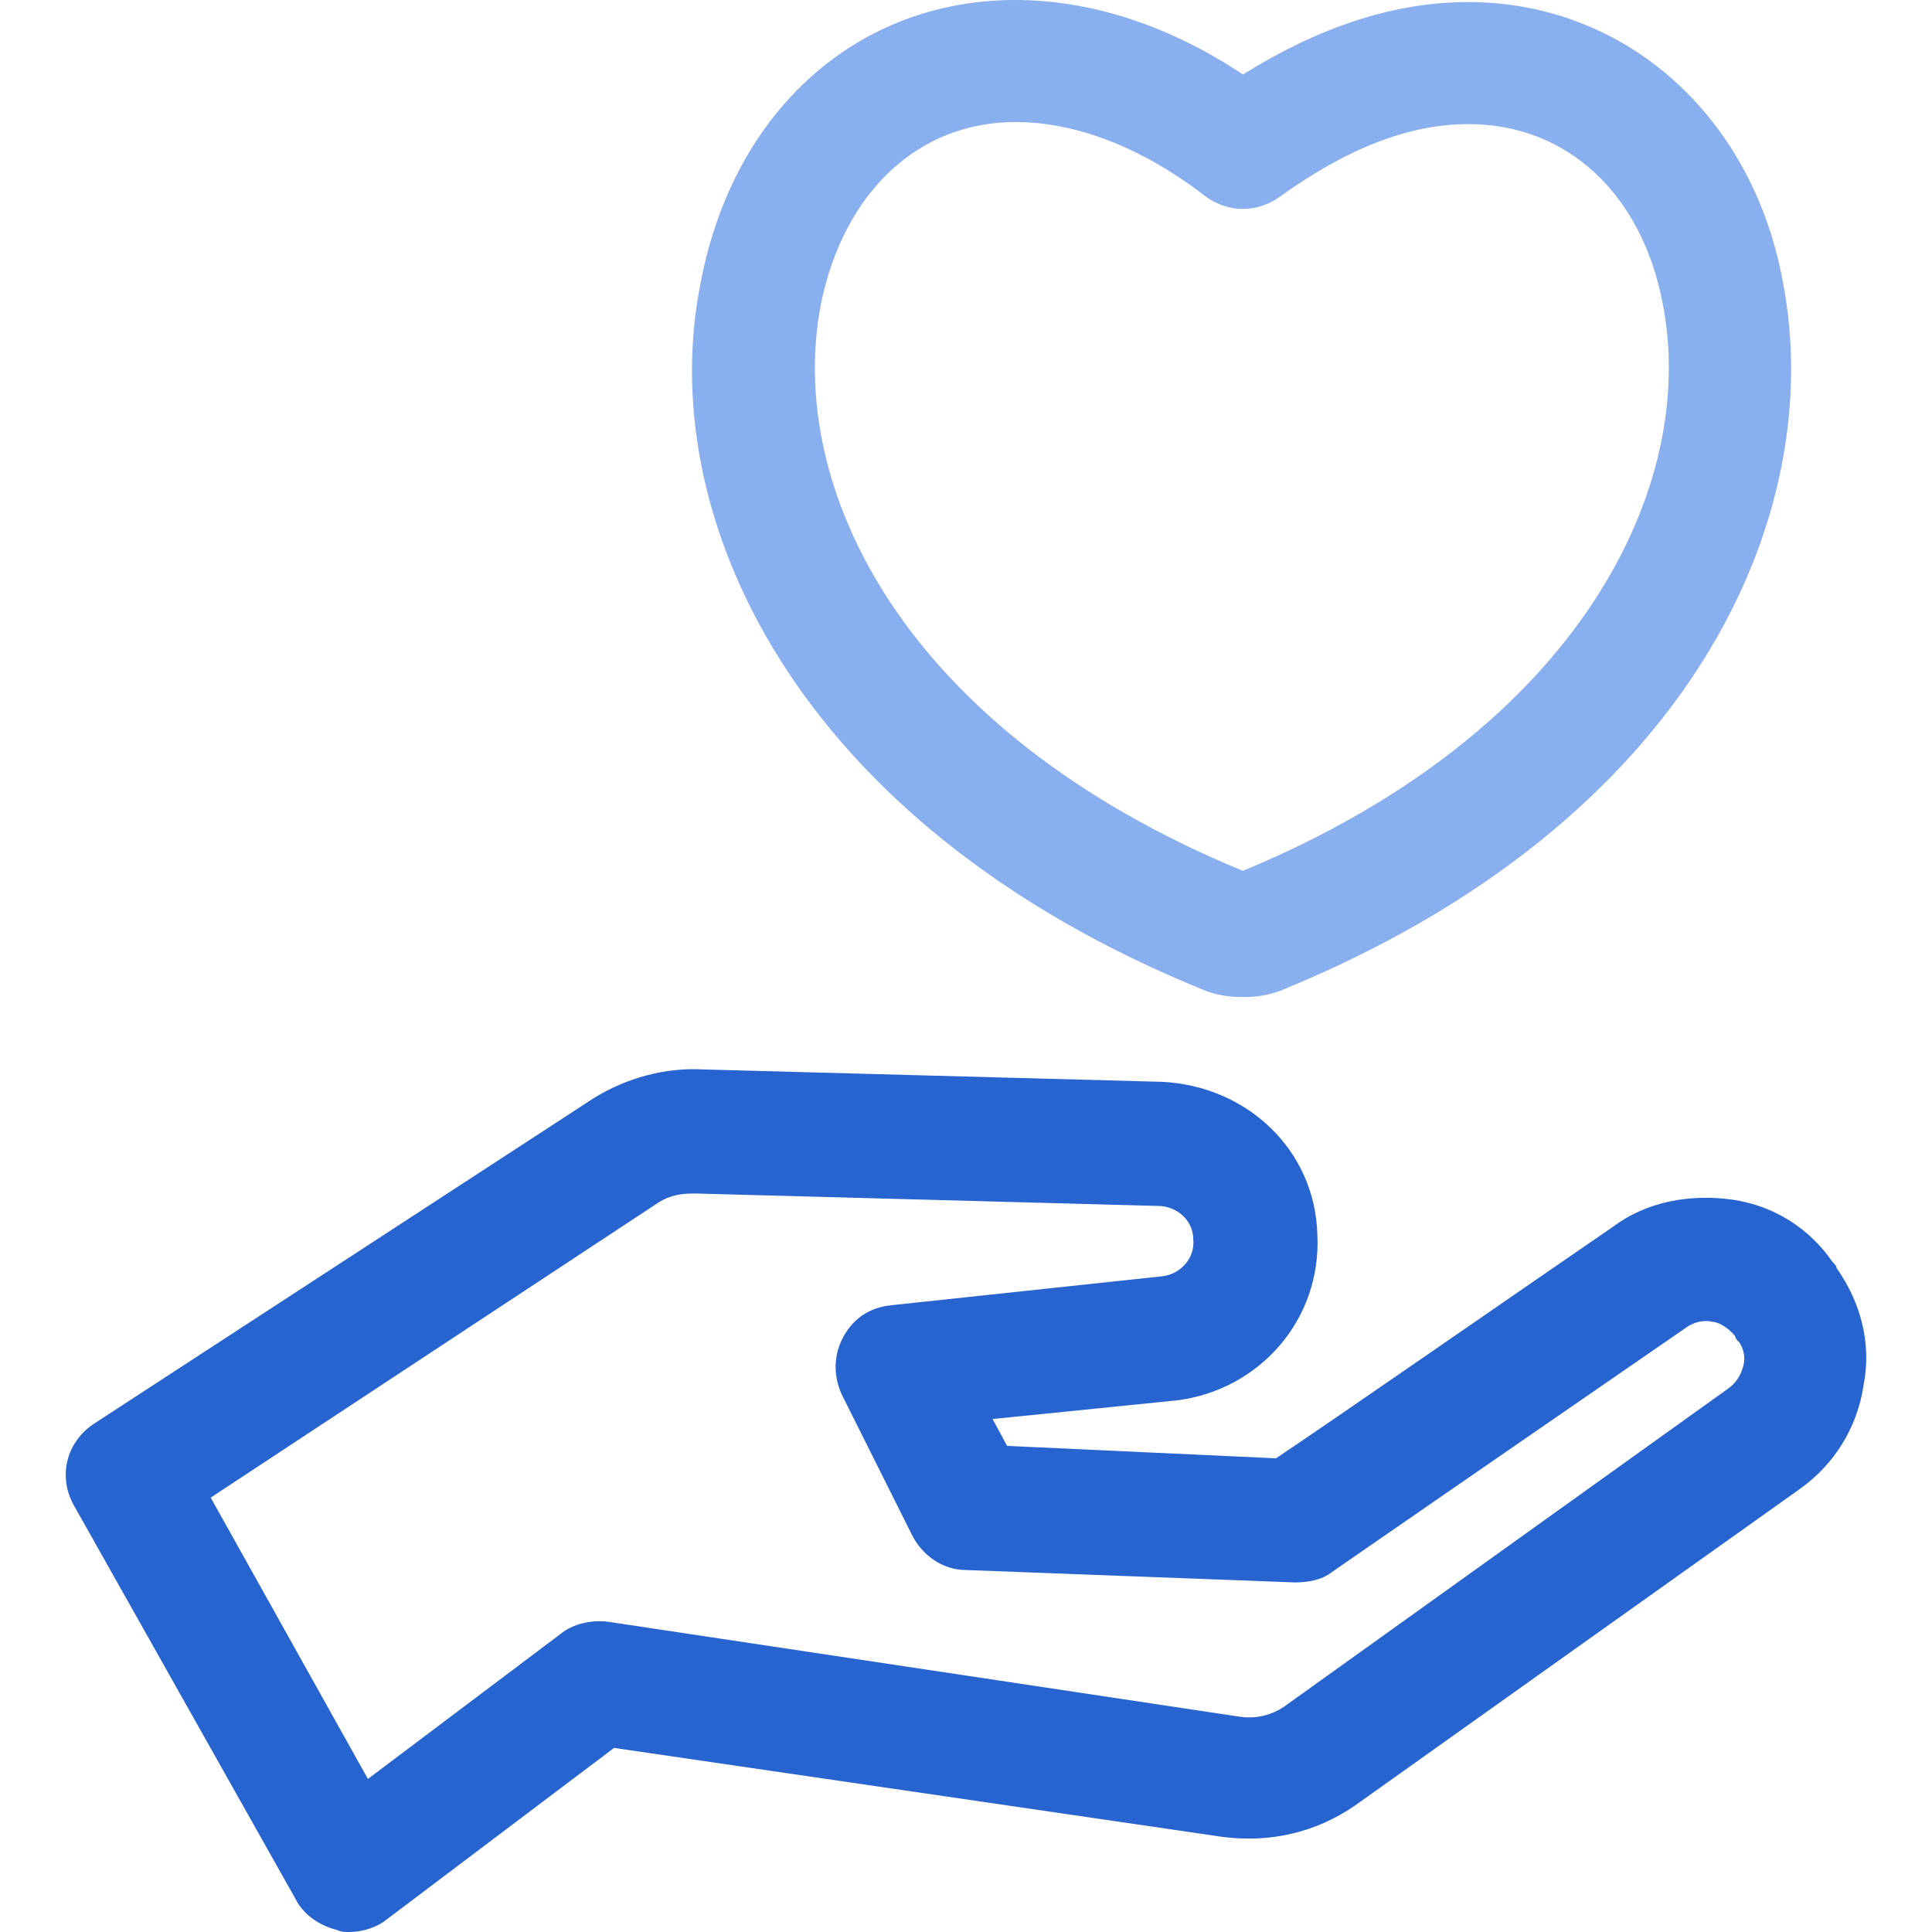
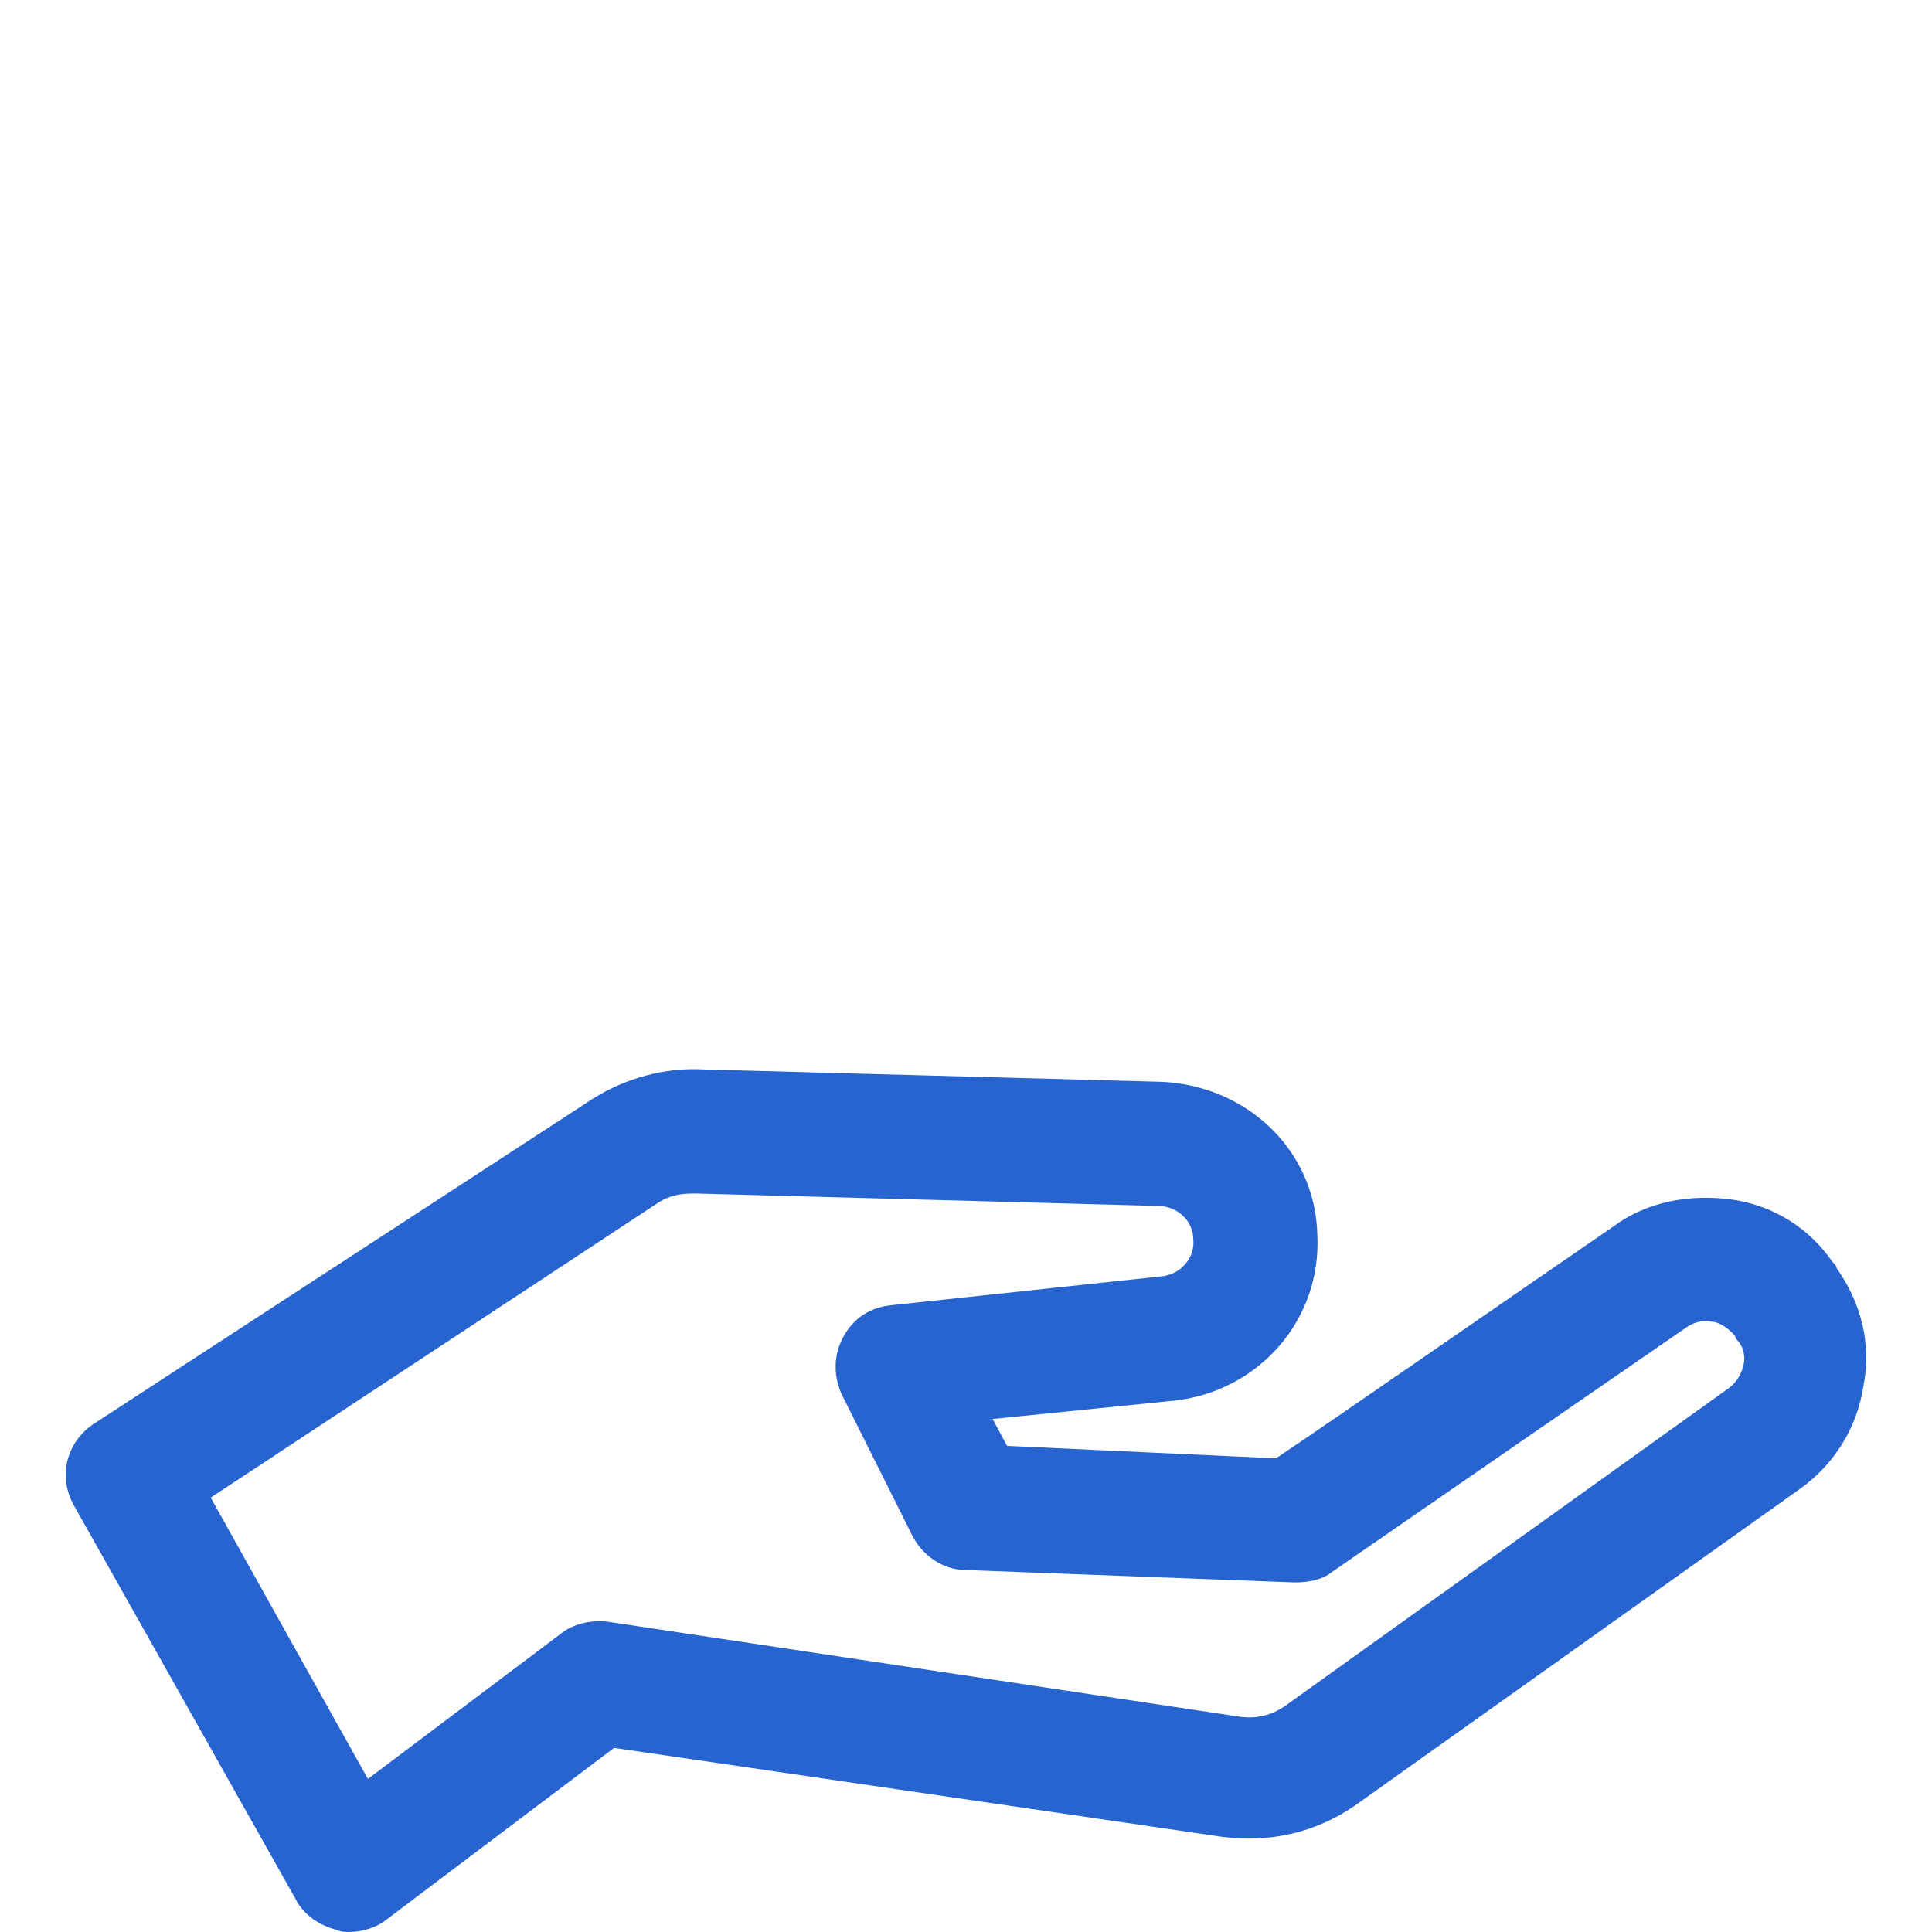
<svg xmlns="http://www.w3.org/2000/svg" version="1.1" id="Capa_1" x="0px" y="0px" viewBox="0 0 487.967 487.967" style="enable-background:new 0 0 487.967 487.967;" xml:space="preserve">
  <path style="fill:#2764cf;" d="M88.221,487.967c-1.045,0-2.09,0-3.135-0.522c-4.18-1.045-8.359-3.657-10.449-7.837l-55.902-99.265  c-4.18-7.314-2.09-16.196,5.224-20.898l125.91-82.024c8.359-5.224,18.286-7.837,27.69-7.314l115.984,3.135  c21.42,1.045,38.661,17.241,39.184,38.661c1.045,21.42-14.629,39.184-35.527,41.796l-46.498,4.702l3.657,6.792l67.918,3.135  c14.106-9.404,58.514-40.229,85.159-58.514c8.359-6.269,19.331-8.359,30.302-6.792c10.449,1.567,19.331,7.314,25.078,15.673  c0.522,0.522,1.045,1.045,1.045,1.567c6.269,8.882,8.882,19.331,6.792,29.78c-1.567,10.449-7.314,19.853-16.196,26.122  l-112.327,79.935c-9.927,6.792-21.42,9.404-33.437,7.837l-153.6-22.465l-57.469,43.363  C95.013,486.922,91.356,487.967,88.221,487.967z M53.217,378.253l39.706,71.053l48.588-36.571c3.135-2.612,7.837-3.657,12.016-3.135  l159.869,24.033c4.18,0.522,7.837-0.522,10.971-2.612l112.327-80.457c2.09-1.567,3.135-3.657,3.657-5.747  c0.522-2.09,0-4.18-1.045-5.747c-0.522-0.522-1.045-1.045-1.045-1.567c-2.09-2.612-4.702-3.657-5.747-3.657  c-2.09-0.522-4.702,0-6.792,1.567c-31.869,21.943-89.339,61.649-89.339,61.649c-2.612,2.09-6.269,2.612-9.404,2.612l-83.069-3.135  c-5.747,0-10.971-3.657-13.584-8.882l-17.763-35.527c-2.09-4.702-2.09-9.927,0.522-14.629c2.612-4.702,6.792-7.314,12.016-7.837  l68.441-7.314c4.702-0.522,8.359-4.702,7.837-9.404c0-4.702-4.18-8.359-8.882-8.359l-116.506-3.135c-0.522,0-0.522,0-1.045,0  c-3.135,0-5.747,0.522-8.359,2.09L53.217,378.253z" />
-   <path style="fill:#8aafee;" d="M313.919,251.82c-1.567,0-5.224,0-9.404-1.567c-104.49-42.318-139.494-120.686-127.478-179.2  C185.397,27.69,216.743,0,256.45,0c18.808,0,38.661,6.269,57.469,18.808C333.25,6.792,352.058,0.522,370.866,0.522  c39.184,0,71.576,28.212,79.412,70.531c11.494,59.037-22.988,136.882-126.955,179.2C319.143,251.82,315.486,251.82,313.919,251.82z   M256.45,30.824c-24.555,0-43.363,17.763-49.11,45.976c-8.882,45.976,20.376,107.624,106.58,143.151  c85.682-35.527,114.939-97.698,106.057-143.151l0,0c-5.224-27.69-24.033-45.453-49.11-45.453c-15.151,0-30.824,6.269-47.543,18.286  c-5.747,4.18-13.061,4.18-18.808,0C288.319,37.094,271.601,30.824,256.45,30.824z" />
  <g>
</g>
  <g>
</g>
  <g>
</g>
  <g>
</g>
  <g>
</g>
  <g>
</g>
  <g>
</g>
  <g>
</g>
  <g>
</g>
  <g>
</g>
  <g>
</g>
  <g>
</g>
  <g>
</g>
  <g>
</g>
  <g>
</g>
</svg>